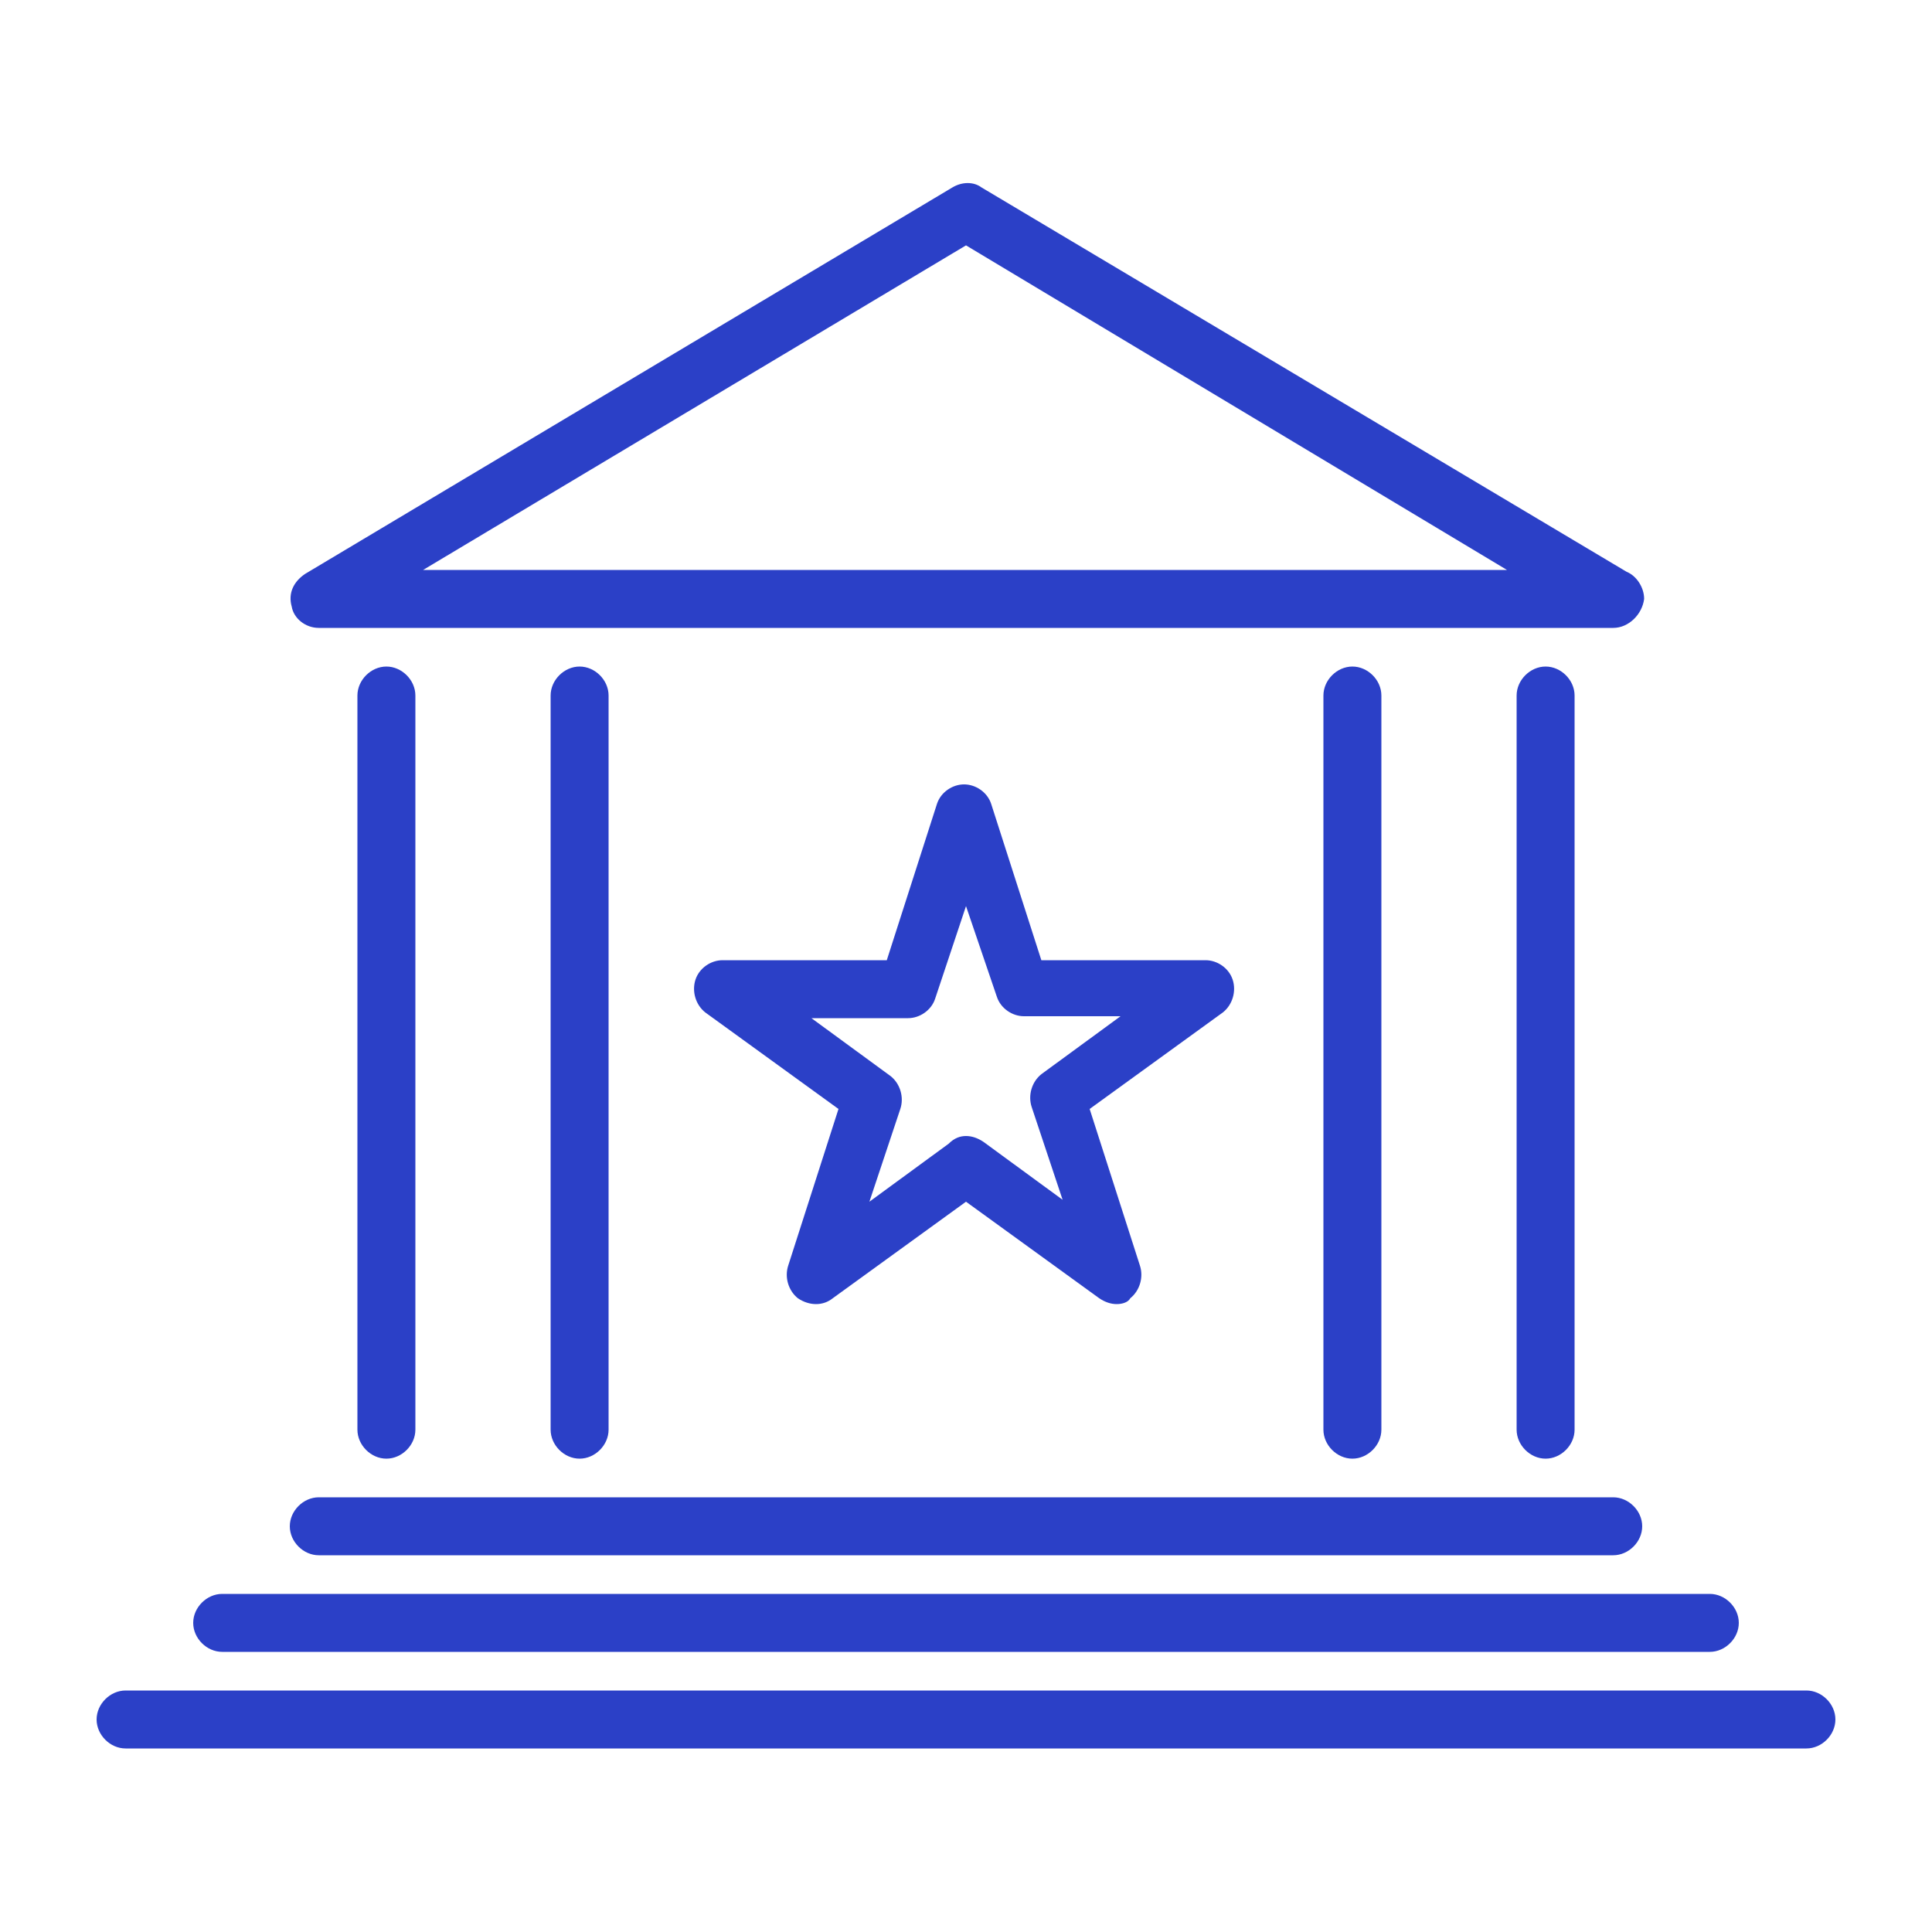
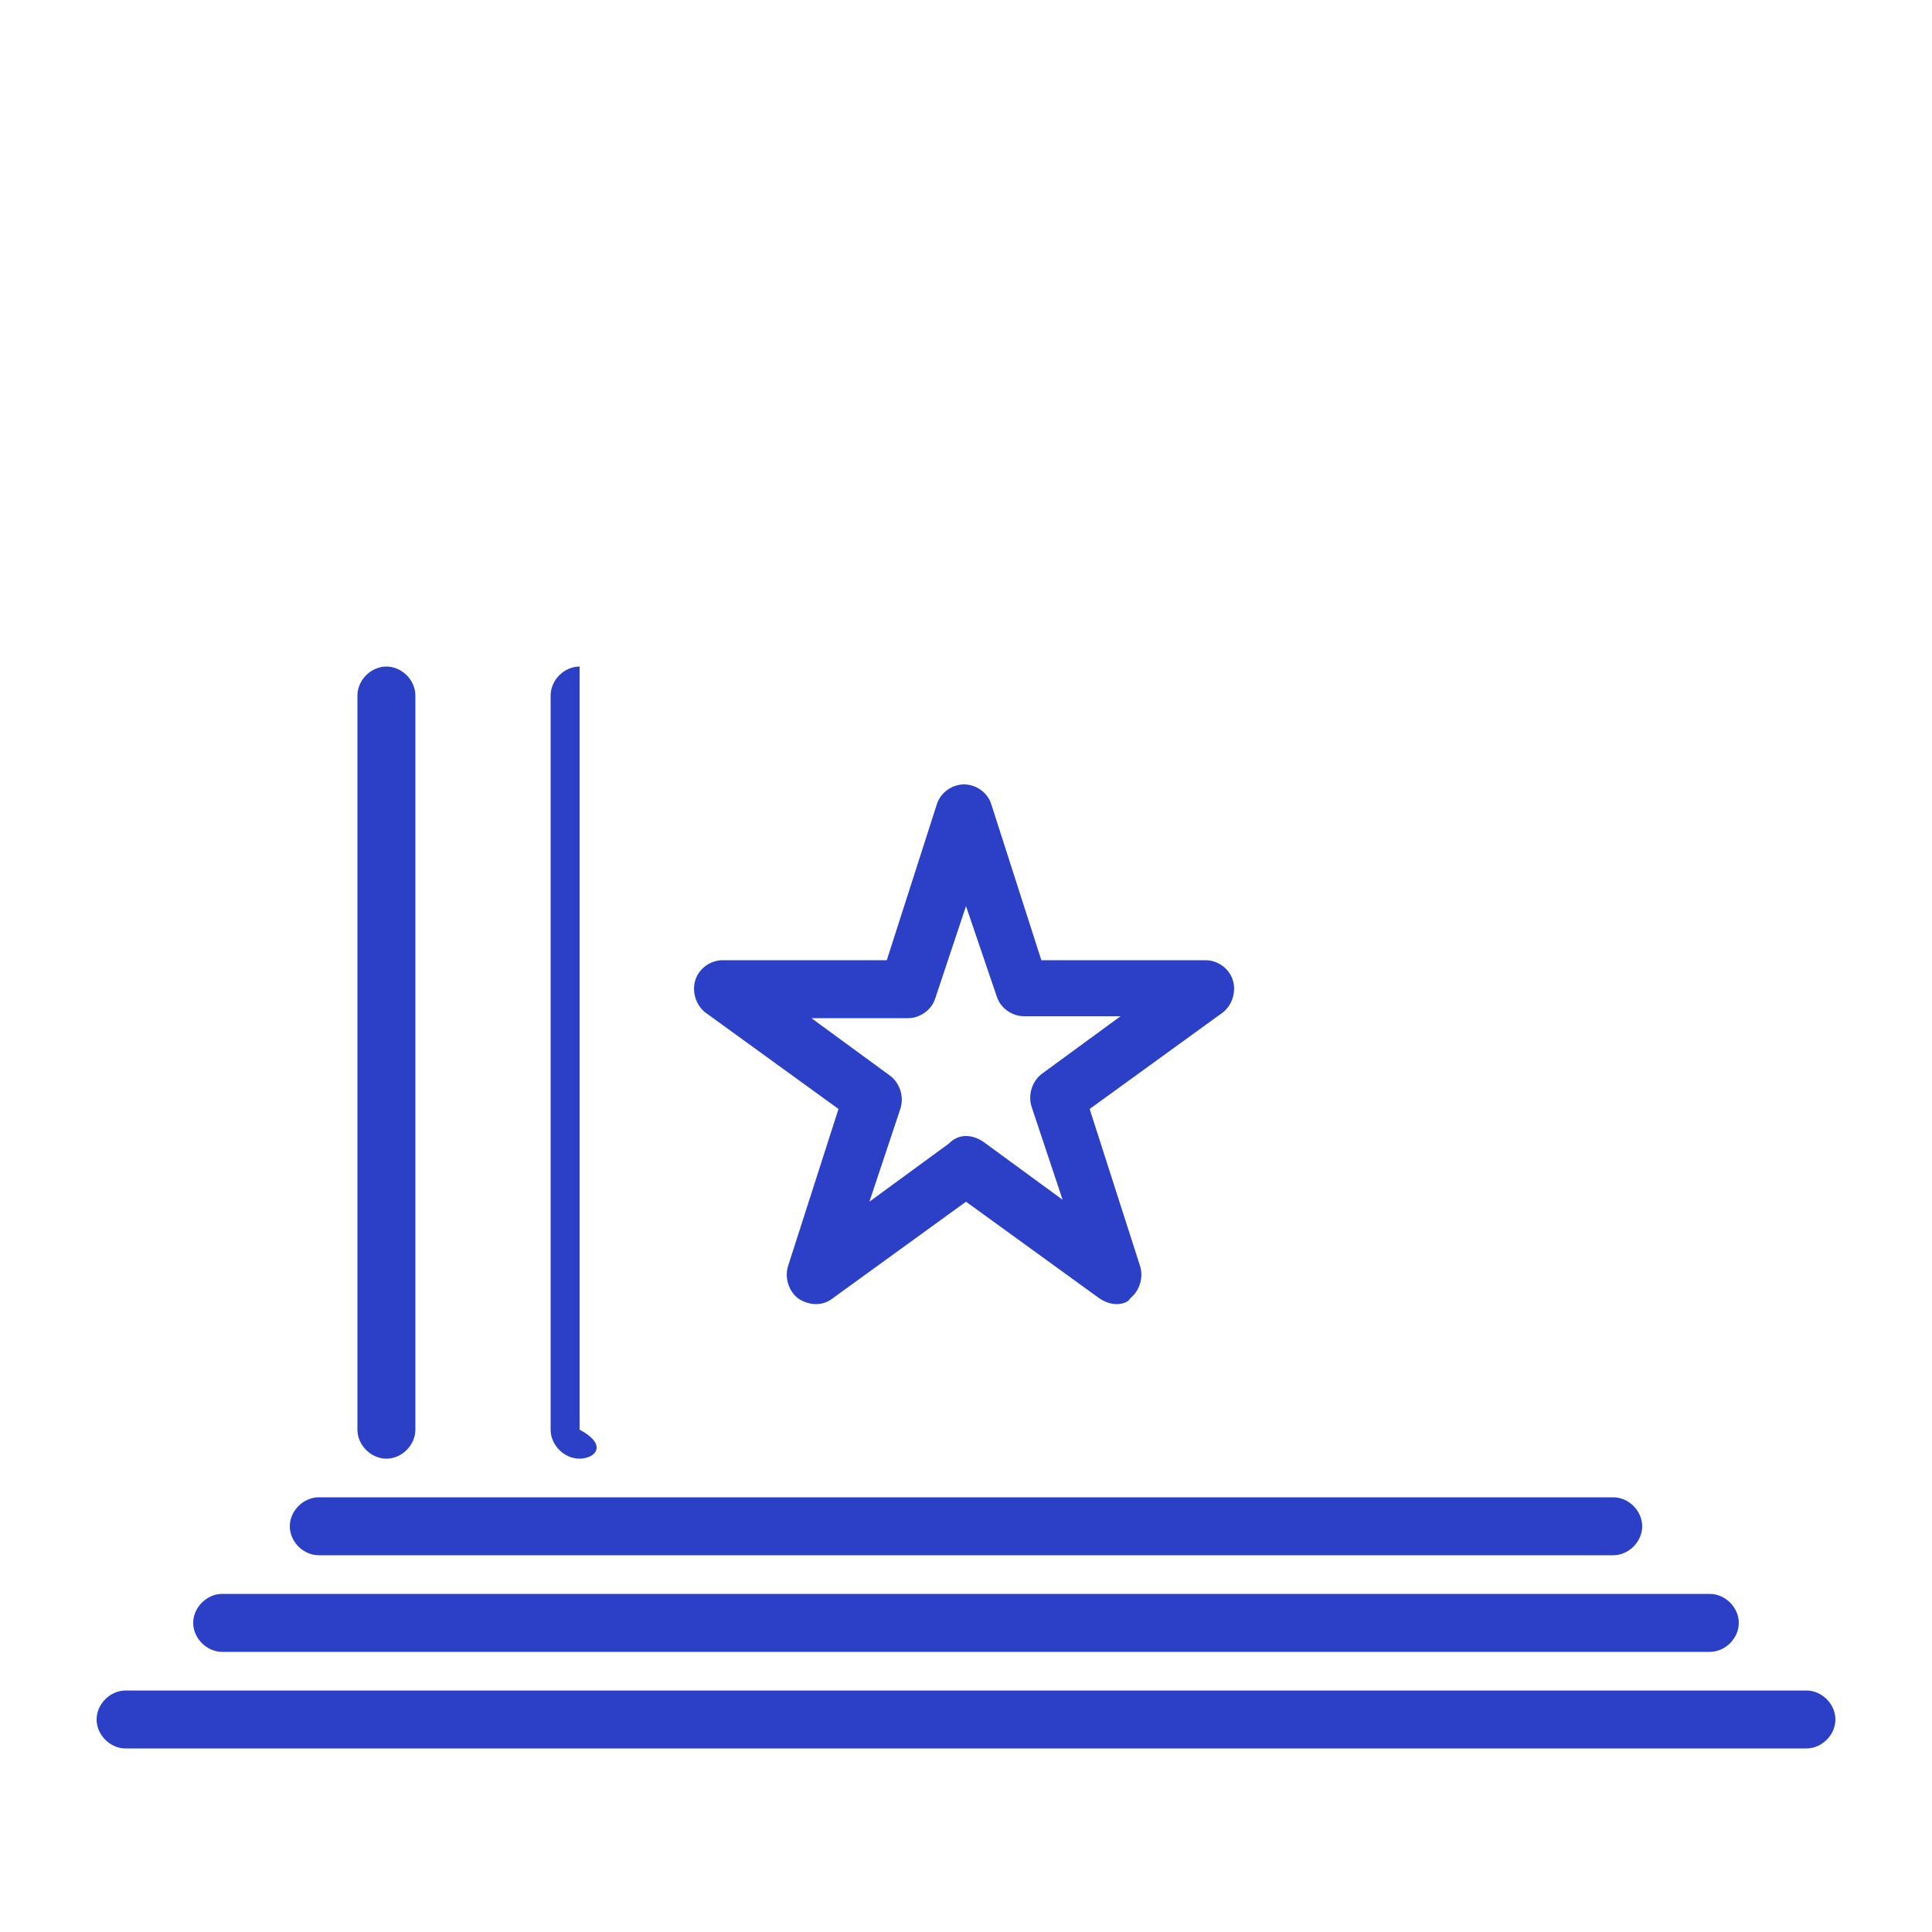
<svg xmlns="http://www.w3.org/2000/svg" width="100" height="100" viewBox="0 0 100 100" fill="none">
  <path d="M57.8 67.5C57.5 67.5 57.2 67.4 56.9 67.2L50 62.2L43.1 67.2C42.6 67.6 41.9 67.6 41.3 67.2C40.8 66.8 40.6 66.1 40.8 65.5L43.4 57.4L36.5 52.4C36 52 35.8 51.3 36 50.7C36.2 50.1 36.8 49.7 37.4 49.7H45.9L48.5 41.6C48.7 41 49.3 40.6 49.9 40.6C50.5 40.6 51.1 41 51.3 41.6L53.9 49.7H62.4C63 49.7 63.6 50.1 63.8 50.7C64 51.3 63.8 52 63.3 52.4L56.4 57.4L59 65.5C59.2 66.1 59 66.8 58.5 67.2C58.4 67.4 58.1 67.5 57.8 67.5ZM50 58.8C50.3 58.8 50.6 58.9 50.9 59.1L55 62.1L53.4 57.3C53.2 56.7 53.4 56 53.9 55.6L58 52.6H53C52.4 52.6 51.8 52.2 51.6 51.6L50 46.9L48.4 51.7C48.2 52.3 47.6 52.7 47 52.7H42L46.1 55.7C46.6 56.1 46.8 56.8 46.6 57.4L45 62.2L49.1 59.2C49.4 58.9 49.7 58.8 50 58.8Z" fill="#2B40C7" />
-   <path d="M30 75.5C29.2 75.5 28.5 74.8 28.5 74V36C28.5 35.2 29.2 34.5 30 34.5C30.8 34.5 31.5 35.2 31.5 36V74C31.5 74.8 30.8 75.5 30 75.5Z" fill="#2B40C7" />
+   <path d="M30 75.5C29.2 75.5 28.5 74.8 28.5 74V36C28.5 35.2 29.2 34.5 30 34.5V74C31.5 74.8 30.8 75.5 30 75.5Z" fill="#2B40C7" />
  <path d="M20 75.5C19.2 75.5 18.5 74.8 18.5 74V36C18.5 35.2 19.2 34.5 20 34.5C20.8 34.5 21.5 35.2 21.5 36V74C21.5 74.8 20.8 75.5 20 75.5Z" fill="#2B40C7" />
-   <path d="M70 75.5C69.2 75.5 68.5 74.8 68.5 74V36C68.5 35.2 69.2 34.5 70 34.5C70.8 34.5 71.5 35.2 71.5 36V74C71.5 74.8 70.8 75.5 70 75.5Z" fill="#2B40C7" />
-   <path d="M80 75.5C79.2 75.5 78.5 74.8 78.5 74V36C78.5 35.2 79.2 34.5 80 34.5C80.8 34.5 81.5 35.2 81.5 36V74C81.5 74.8 80.8 75.5 80 75.5Z" fill="#2B40C7" />
-   <path d="M83.5 32.5H16.5C15.8 32.5 15.2 32 15.1 31.4C14.9 30.7 15.2 30.1 15.8 29.7L49.3 9.7C49.8 9.4 50.4 9.4 50.8 9.7L84.2 29.6C84.7 29.8 85.1 30.4 85.1 31C85 31.8 84.3 32.5 83.5 32.5ZM21.9 29.5H78L50 12.7L21.9 29.5Z" fill="#2B40C7" />
  <path d="M83.5 80.5H16.5C15.7 80.5 15 79.8 15 79C15 78.2 15.7 77.5 16.5 77.5H83.5C84.3 77.5 85 78.2 85 79C85 79.8 84.3 80.5 83.5 80.5Z" fill="#2B40C7" />
  <path d="M88.5 85.5H11.5C10.7 85.5 10 84.8 10 84C10 83.2 10.7 82.5 11.5 82.5H88.5C89.3 82.5 90 83.2 90 84C90 84.8 89.3 85.5 88.5 85.5Z" fill="#2B40C7" />
  <path d="M93.5 90.5H6.5C5.7 90.5 5 89.8 5 89C5 88.2 5.7 87.5 6.5 87.5H93.5C94.3 87.5 95 88.2 95 89C95 89.8 94.3 90.5 93.5 90.5Z" fill="#2B40C7" />
</svg>